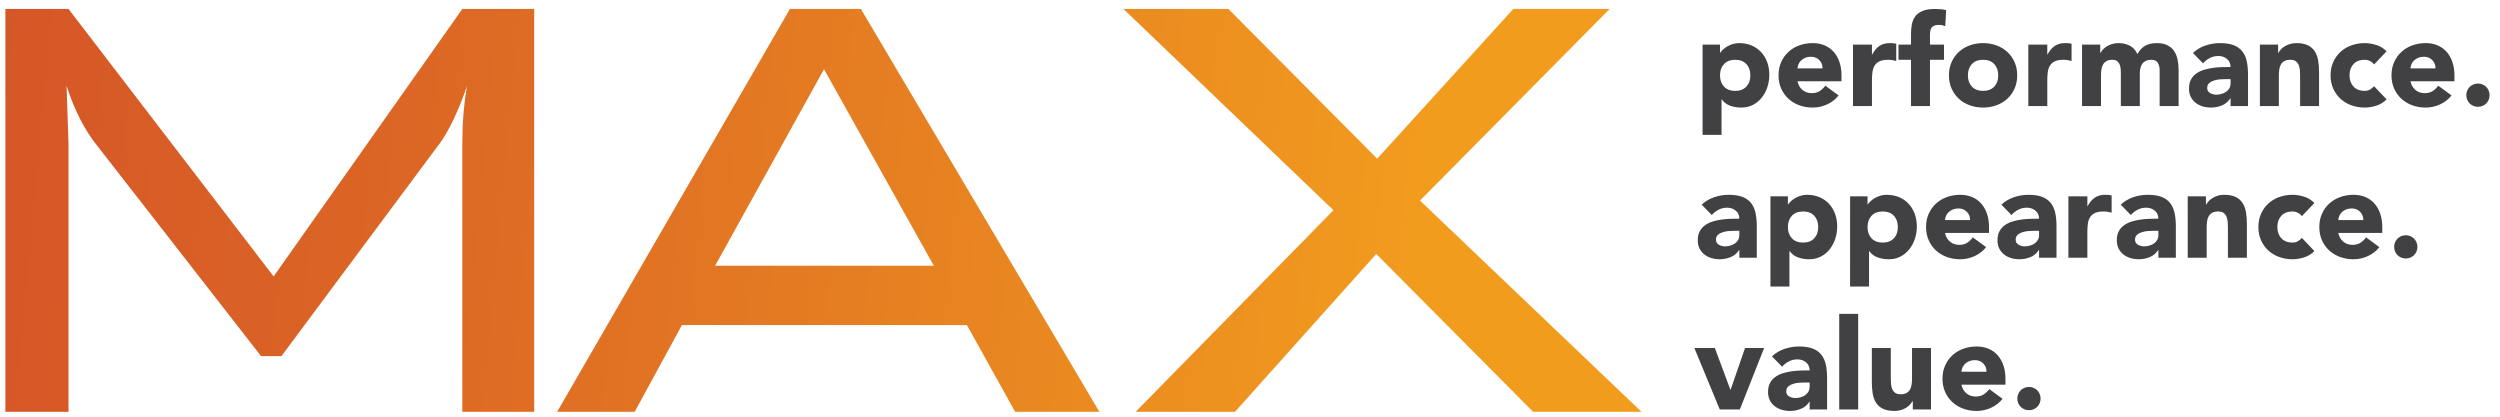
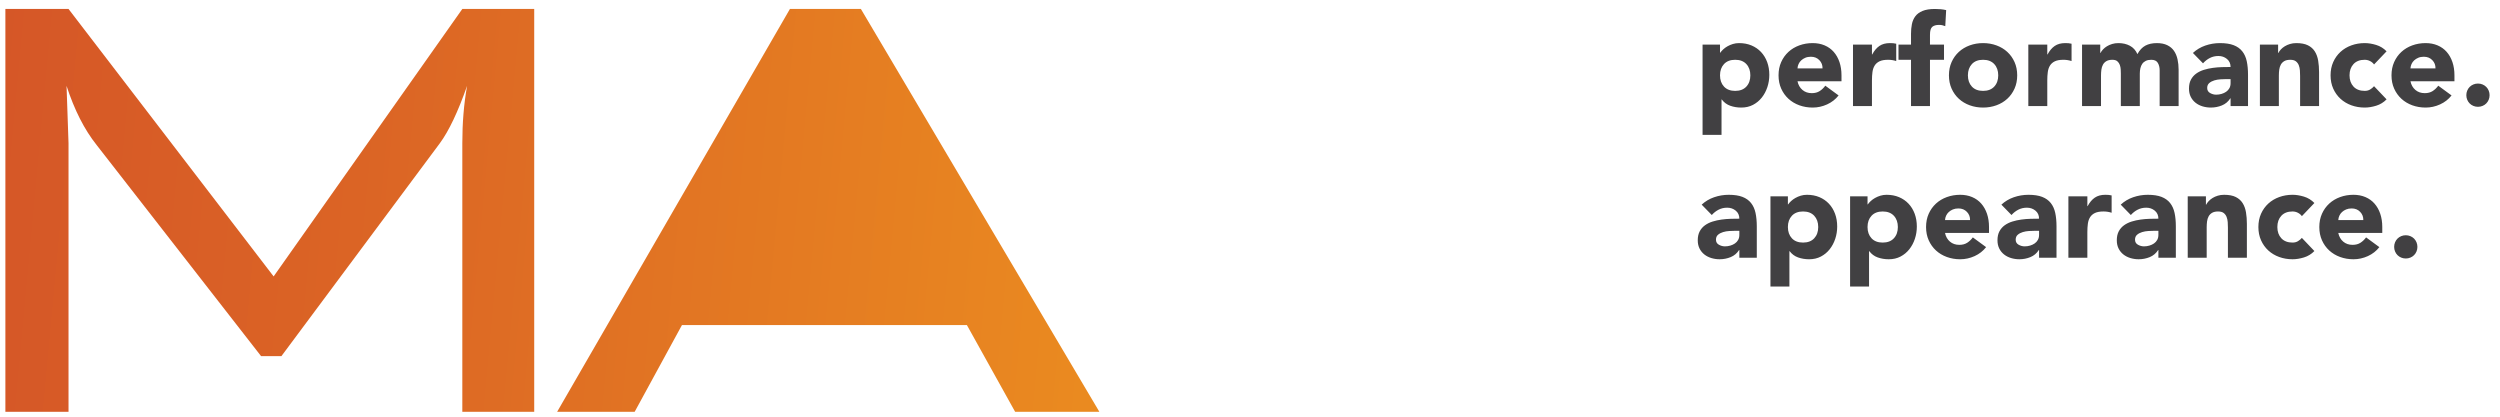
<svg xmlns="http://www.w3.org/2000/svg" xmlns:xlink="http://www.w3.org/1999/xlink" version="1.1" id="Layer_1" x="0px" y="0px" viewBox="0 0 551.415 92.012" style="enable-background:new 0 0 551.415 92.012;" xml:space="preserve">
  <style type="text/css"> .st0{clip-path:url(#SVGID_2_);fill:url(#SVGID_3_);} .st1{clip-path:url(#SVGID_5_);fill:url(#SVGID_6_);} .st2{clip-path:url(#SVGID_8_);fill:url(#SVGID_9_);} .st3{fill:#414042;} </style>
  <g>
    <g>
      <defs>
        <path id="SVGID_1_" d="M101.972,1.977L60.353,60.969L15.114,1.977H1.186v88.851h13.928 V31.589l-0.436-12.651c1.719,5.286,3.926,9.648,6.646,13.061l36.257,46.547 h4.491l34.948-46.957c2.002-2.721,4.003-6.954,6.005-12.651 c-0.718,4.003-1.053,8.212-1.053,12.651v59.239h15.858V1.977H101.972z" />
      </defs>
      <clipPath id="SVGID_2_">
        <use xlink:href="#SVGID_1_" style="overflow:visible;" />
      </clipPath>
      <linearGradient id="SVGID_3_" gradientUnits="userSpaceOnUse" x1="-33.801" y1="442.468" x2="-32.801" y2="442.468" gradientTransform="matrix(334.422 28.67 28.67 -334.422 -1390.155 148980.641)">
        <stop offset="0" style="stop-color:#D55627" />
        <stop offset="0.257" style="stop-color:#DB6425" />
        <stop offset="0.745" style="stop-color:#EA8A20" />
        <stop offset="0.956" style="stop-color:#F29C1E" />
        <stop offset="1" style="stop-color:#F29C1E" />
      </linearGradient>
      <polygon class="st0" points="2.037,-7.95 125.392,2.625 116.979,100.755 -6.375,90.18 " />
    </g>
    <g>
      <defs>
-         <path id="SVGID_4_" d="M181.749,15.268l24.223,43.34H157.732L181.749,15.268z M174.231,1.977l-51.345,88.851H139.985l10.433-19.133h62.842l10.642,19.133h18.58 L189.883,1.977H174.231z" />
+         <path id="SVGID_4_" d="M181.749,15.268H157.732L181.749,15.268z M174.231,1.977l-51.345,88.851H139.985l10.433-19.133h62.842l10.642,19.133h18.58 L189.883,1.977H174.231z" />
      </defs>
      <clipPath id="SVGID_5_">
        <use xlink:href="#SVGID_4_" style="overflow:visible;" />
      </clipPath>
      <linearGradient id="SVGID_6_" gradientUnits="userSpaceOnUse" x1="-33.801" y1="442.481" x2="-32.801" y2="442.481" gradientTransform="matrix(334.422 28.67 28.67 -334.422 -1389.62 148974.453)">
        <stop offset="0" style="stop-color:#D55627" />
        <stop offset="0.257" style="stop-color:#DB6425" />
        <stop offset="0.745" style="stop-color:#EA8A20" />
        <stop offset="0.956" style="stop-color:#F29C1E" />
        <stop offset="1" style="stop-color:#F29C1E" />
      </linearGradient>
      <polygon class="st1" points="123.759,-8.201 250.044,2.625 241.61,101.006 115.325,90.18 " />
    </g>
    <g>
      <defs>
-         <polygon id="SVGID_7_" points="333.783,1.977 303.762,35.002 270.943,1.977 247.798,1.977 294.114,46.369 250.488,90.828 272.401,90.828 303.557,56.017 338.15,90.828 362.053,90.828 313.205,44.238 355.031,1.977 " />
-       </defs>
+         </defs>
      <clipPath id="SVGID_8_">
        <use xlink:href="#SVGID_7_" style="overflow:visible;" />
      </clipPath>
      <linearGradient id="SVGID_9_" gradientUnits="userSpaceOnUse" x1="-33.801" y1="442.469" x2="-32.801" y2="442.469" gradientTransform="matrix(334.422 28.67 28.67 -334.422 -1388.393 148960.266)">
        <stop offset="0" style="stop-color:#D55627" />
        <stop offset="0.257" style="stop-color:#DB6425" />
        <stop offset="0.745" style="stop-color:#EA8A20" />
        <stop offset="0.956" style="stop-color:#F29C1E" />
        <stop offset="1" style="stop-color:#F29C1E" />
      </linearGradient>
      <polygon class="st2" points="248.632,-7.747 369.615,2.625 361.22,100.552 240.237,90.18 " />
    </g>
    <g>
-       <path class="st3" d="M445.148,88.913c0.13,0.316,0.311,0.59,0.544,0.822 c0.232,0.233,0.506,0.414,0.823,0.544c0.316,0.13,0.65,0.195,1.003,0.195 s0.688-0.065,1.004-0.195c0.316-0.13,0.59-0.311,0.823-0.544 c0.232-0.232,0.413-0.506,0.543-0.822c0.13-0.316,0.196-0.651,0.196-1.004 c0-0.353-0.066-0.687-0.196-1.004c-0.13-0.315-0.311-0.59-0.543-0.822 c-0.233-0.232-0.507-0.414-0.823-0.544c-0.316-0.13-0.651-0.195-1.004-0.195 s-0.687,0.065-1.003,0.195c-0.317,0.13-0.591,0.312-0.823,0.544 c-0.233,0.232-0.414,0.507-0.544,0.822c-0.13,0.317-0.195,0.651-0.195,1.004 C444.953,88.262,445.018,88.597,445.148,88.913 M432.63,81.998 c0.018-0.334,0.097-0.655,0.237-0.962c0.139-0.307,0.334-0.576,0.585-0.808 c0.251-0.233,0.553-0.423,0.906-0.572c0.353-0.148,0.762-0.223,1.227-0.223 c0.762,0,1.385,0.251,1.868,0.753s0.716,1.106,0.697,1.812H432.63z M438.764,85.818c-0.354,0.484-0.767,0.878-1.241,1.185s-1.055,0.46-1.743,0.46 c-0.818,0-1.505-0.237-2.063-0.711c-0.558-0.474-0.92-1.11-1.087-1.91h9.703 v-1.31c0-1.078-0.149-2.054-0.446-2.928c-0.298-0.873-0.721-1.621-1.269-2.244 c-0.549-0.623-1.218-1.102-2.008-1.436c-0.79-0.335-1.668-0.502-2.634-0.502 c-1.042,0-2.022,0.167-2.942,0.502c-0.92,0.334-1.72,0.813-2.398,1.436 c-0.679,0.623-1.213,1.371-1.603,2.244c-0.39,0.874-0.586,1.85-0.586,2.928 s0.196,2.054,0.586,2.927c0.39,0.874,0.924,1.622,1.603,2.245 c0.678,0.623,1.478,1.101,2.398,1.436c0.92,0.334,1.9,0.502,2.942,0.502 c1.096,0,2.156-0.233,3.178-0.697c1.022-0.465,1.868-1.125,2.537-1.98 L438.764,85.818z M425.91,76.756h-4.182v6.748c0,0.446-0.028,0.874-0.084,1.282 c-0.055,0.409-0.172,0.777-0.348,1.102c-0.177,0.325-0.432,0.585-0.767,0.78 c-0.334,0.196-0.771,0.293-1.31,0.293c-0.54,0-0.953-0.111-1.241-0.334 c-0.288-0.224-0.502-0.511-0.641-0.865c-0.14-0.353-0.223-0.739-0.251-1.157 c-0.028-0.418-0.042-0.822-0.042-1.213v-6.636h-4.182v7.473 c0,0.911,0.06,1.756,0.181,2.537s0.362,1.459,0.725,2.035 c0.362,0.577,0.873,1.028,1.533,1.353s1.52,0.488,2.579,0.488 c0.502,0,0.967-0.066,1.394-0.196c0.428-0.13,0.809-0.297,1.144-0.501 c0.334-0.205,0.617-0.437,0.85-0.698c0.232-0.26,0.423-0.52,0.572-0.78 h0.055v1.84h4.015V76.756z M405.668,90.307h4.182V69.228h-4.182V90.307z M399.144,84.368v0.892c0,0.428-0.088,0.8-0.265,1.116 s-0.414,0.576-0.711,0.78c-0.297,0.205-0.637,0.363-1.017,0.474 c-0.382,0.112-0.777,0.168-1.185,0.168c-0.465,0-0.911-0.121-1.339-0.363 c-0.428-0.241-0.641-0.613-0.641-1.115c0-0.465,0.153-0.827,0.46-1.088 c0.307-0.26,0.678-0.455,1.115-0.585c0.437-0.13,0.893-0.209,1.367-0.237 c0.474-0.028,0.868-0.042,1.184-0.042H399.144z M399.144,90.307h3.848v-6.887 c0-1.133-0.093-2.133-0.279-2.997c-0.186-0.865-0.516-1.594-0.99-2.189 c-0.474-0.595-1.106-1.046-1.896-1.352c-0.79-0.307-1.798-0.46-3.025-0.46 c-1.115,0-2.193,0.181-3.234,0.543c-1.041,0.363-1.952,0.907-2.733,1.631 l2.231,2.287c0.446-0.502,0.952-0.897,1.519-1.185 c0.567-0.288,1.195-0.432,1.882-0.432c0.725,0,1.353,0.218,1.882,0.655 c0.53,0.437,0.795,1.027,0.795,1.77c-0.576,0-1.204,0.01-1.882,0.028 c-0.679,0.019-1.357,0.075-2.035,0.168c-0.679,0.093-1.334,0.237-1.966,0.432 c-0.632,0.195-1.195,0.469-1.687,0.822c-0.493,0.354-0.883,0.8-1.171,1.339 s-0.432,1.199-0.432,1.979c0,0.688,0.13,1.292,0.39,1.813 c0.26,0.52,0.614,0.957,1.06,1.31c0.446,0.353,0.962,0.618,1.547,0.795 c0.586,0.176,1.194,0.265,1.827,0.265c0.854,0,1.668-0.159,2.439-0.474 c0.771-0.316,1.39-0.837,1.854-1.562h0.056V90.307z M379.32,90.307h4.433 l5.354-13.551h-4.211l-3.178,9.201h-0.056l-3.429-9.201h-4.517L379.32,90.307z" />
      <path class="st3" d="M528.264,55.455c0.129,0.316,0.311,0.59,0.543,0.822 c0.232,0.233,0.506,0.414,0.823,0.544c0.316,0.13,0.65,0.195,1.003,0.195 c0.353,0,0.688-0.065,1.004-0.195c0.316-0.13,0.59-0.311,0.823-0.544 c0.232-0.232,0.413-0.506,0.543-0.822c0.13-0.316,0.196-0.65,0.196-1.004 c0-0.353-0.066-0.687-0.196-1.004c-0.13-0.315-0.311-0.589-0.543-0.822 c-0.233-0.232-0.507-0.414-0.823-0.544c-0.316-0.13-0.651-0.195-1.004-0.195 c-0.353,0-0.687,0.065-1.003,0.195c-0.317,0.13-0.591,0.312-0.823,0.544 c-0.232,0.233-0.414,0.507-0.543,0.822c-0.131,0.317-0.196,0.651-0.196,1.004 C528.068,54.805,528.133,55.139,528.264,55.455 M515.745,48.54 c0.018-0.334,0.097-0.655,0.237-0.962c0.139-0.306,0.334-0.576,0.585-0.808 c0.251-0.233,0.553-0.423,0.906-0.572c0.353-0.148,0.762-0.223,1.227-0.223 c0.762,0,1.385,0.251,1.868,0.753c0.484,0.502,0.716,1.106,0.697,1.812H515.745z M521.879,52.36c-0.353,0.484-0.767,0.878-1.241,1.185s-1.055,0.46-1.743,0.46 c-0.818,0-1.505-0.237-2.063-0.711c-0.557-0.474-0.92-1.11-1.087-1.91h9.703 v-1.31c0-1.078-0.149-2.054-0.446-2.928c-0.298-0.873-0.721-1.621-1.269-2.244 c-0.548-0.623-1.218-1.102-2.008-1.436c-0.79-0.335-1.668-0.502-2.634-0.502 c-1.042,0-2.022,0.167-2.942,0.502c-0.92,0.334-1.719,0.813-2.398,1.436 c-0.679,0.623-1.213,1.371-1.603,2.244c-0.39,0.874-0.586,1.85-0.586,2.928 s0.196,2.054,0.586,2.927c0.39,0.874,0.924,1.622,1.603,2.245 c0.679,0.623,1.478,1.101,2.398,1.436c0.92,0.334,1.9,0.502,2.942,0.502 c1.096,0,2.156-0.233,3.178-0.697c1.022-0.465,1.868-1.125,2.537-1.98 L521.879,52.36z M510.475,44.776c-0.651-0.669-1.417-1.138-2.3-1.408 c-0.883-0.269-1.724-0.404-2.523-0.404c-1.042,0-2.022,0.167-2.942,0.502 c-0.92,0.334-1.72,0.813-2.398,1.436c-0.679,0.623-1.213,1.371-1.603,2.244 c-0.39,0.874-0.586,1.85-0.586,2.928s0.196,2.054,0.586,2.927 c0.39,0.874,0.924,1.622,1.603,2.245c0.678,0.623,1.478,1.101,2.398,1.436 c0.92,0.334,1.9,0.502,2.942,0.502c0.799,0,1.64-0.135,2.523-0.405 c0.883-0.269,1.649-0.739,2.3-1.408l-2.76-2.899 c-0.242,0.278-0.53,0.52-0.864,0.724c-0.335,0.205-0.735,0.307-1.199,0.307 c-1.06,0-1.882-0.316-2.468-0.948c-0.585-0.632-0.878-1.459-0.878-2.481 c0-1.022,0.293-1.85,0.878-2.482c0.586-0.632,1.408-0.948,2.468-0.948 c0.427,0,0.827,0.098,1.199,0.293c0.371,0.195,0.659,0.442,0.864,0.739 L510.475,44.776z M482.538,56.849h4.182V50.102c0-0.447,0.028-0.874,0.084-1.283 c0.055-0.409,0.171-0.776,0.348-1.101s0.432-0.586,0.767-0.781 c0.334-0.195,0.771-0.293,1.31-0.293s0.953,0.112,1.241,0.335 c0.288,0.223,0.502,0.511,0.641,0.864c0.14,0.353,0.223,0.739,0.251,1.157 c0.028,0.418,0.042,0.823,0.042,1.213v6.636h4.182v-7.472 c0-0.911-0.065-1.757-0.195-2.538c-0.13-0.78-0.376-1.459-0.739-2.035 c-0.362-0.576-0.869-1.027-1.519-1.352c-0.651-0.325-1.506-0.488-2.565-0.488 c-0.502,0-0.967,0.065-1.394,0.195c-0.428,0.13-0.809,0.297-1.144,0.502 c-0.334,0.205-0.623,0.437-0.864,0.697c-0.242,0.26-0.428,0.52-0.558,0.781 h-0.055v-1.841h-4.015V56.849z M476.069,50.91v0.892 c0,0.428-0.088,0.8-0.264,1.116c-0.177,0.316-0.414,0.576-0.711,0.78 c-0.298,0.205-0.637,0.363-1.018,0.474c-0.381,0.112-0.777,0.168-1.185,0.168 c-0.465,0-0.911-0.121-1.339-0.363c-0.427-0.241-0.641-0.613-0.641-1.115 c0-0.465,0.154-0.827,0.46-1.088c0.307-0.26,0.679-0.455,1.116-0.585 c0.436-0.13,0.892-0.209,1.366-0.237s0.868-0.042,1.185-0.042H476.069z M476.069,56.849h3.848v-6.887c0-1.133-0.093-2.133-0.279-2.997 c-0.186-0.865-0.516-1.594-0.989-2.189c-0.474-0.595-1.107-1.045-1.896-1.352 c-0.791-0.307-1.799-0.46-3.026-0.46c-1.115,0-2.193,0.181-3.234,0.543 c-1.041,0.363-1.952,0.907-2.732,1.632l2.23,2.286 c0.446-0.502,0.952-0.897,1.52-1.185c0.566-0.288,1.194-0.432,1.882-0.432 c0.725,0,1.352,0.218,1.882,0.655s0.794,1.027,0.794,1.77 c-0.576,0-1.203,0.01-1.882,0.028c-0.678,0.019-1.357,0.075-2.035,0.168 c-0.679,0.093-1.334,0.237-1.966,0.432c-0.632,0.195-1.194,0.469-1.687,0.822 c-0.492,0.354-0.883,0.8-1.171,1.339c-0.288,0.539-0.432,1.199-0.432,1.979 c0,0.688,0.13,1.292,0.391,1.813c0.26,0.52,0.613,0.957,1.059,1.31 c0.446,0.353,0.962,0.618,1.547,0.795c0.586,0.176,1.195,0.265,1.827,0.265 c0.855,0,1.668-0.159,2.439-0.474c0.772-0.316,1.39-0.837,1.855-1.562h0.055 V56.849z M456.217,56.849h4.183v-5.66c0-0.669,0.037-1.283,0.111-1.84 c0.074-0.558,0.237-1.036,0.488-1.436s0.609-0.711,1.074-0.934 c0.464-0.223,1.096-0.335,1.896-0.335c0.315,0,0.617,0.024,0.906,0.07 c0.288,0.046,0.581,0.116,0.878,0.209v-3.82 c-0.205-0.056-0.428-0.093-0.669-0.111c-0.242-0.019-0.484-0.028-0.725-0.028 c-0.93,0-1.701,0.209-2.314,0.627c-0.614,0.418-1.143,1.046-1.589,1.882h-0.056 v-2.175h-4.183V56.849z M449.749,50.91v0.892c0,0.428-0.088,0.8-0.265,1.116 s-0.414,0.576-0.711,0.78c-0.297,0.205-0.637,0.363-1.017,0.474 c-0.382,0.112-0.777,0.168-1.185,0.168c-0.465,0-0.911-0.121-1.339-0.363 c-0.428-0.241-0.641-0.613-0.641-1.115c0-0.465,0.153-0.827,0.46-1.088 c0.307-0.26,0.678-0.455,1.115-0.585s0.893-0.209,1.367-0.237 s0.868-0.042,1.185-0.042H449.749z M449.749,56.849h3.848v-6.887 c0-1.133-0.093-2.133-0.279-2.997c-0.186-0.865-0.516-1.594-0.99-2.189 c-0.474-0.595-1.106-1.045-1.896-1.352c-0.79-0.307-1.798-0.46-3.025-0.46 c-1.115,0-2.193,0.181-3.234,0.543c-1.041,0.363-1.952,0.907-2.733,1.632 l2.231,2.286c0.446-0.502,0.952-0.897,1.519-1.185 c0.567-0.288,1.195-0.432,1.882-0.432c0.725,0,1.353,0.218,1.883,0.655 c0.529,0.437,0.794,1.027,0.794,1.77c-0.576,0-1.204,0.01-1.882,0.028 c-0.679,0.019-1.357,0.075-2.035,0.168c-0.679,0.093-1.334,0.237-1.966,0.432 c-0.632,0.195-1.195,0.469-1.687,0.822c-0.493,0.354-0.883,0.8-1.171,1.339 c-0.288,0.539-0.432,1.199-0.432,1.979c0,0.688,0.13,1.292,0.39,1.813 c0.26,0.52,0.614,0.957,1.06,1.31c0.446,0.353,0.962,0.618,1.547,0.795 c0.586,0.176,1.194,0.265,1.827,0.265c0.854,0,1.668-0.159,2.439-0.474 c0.771-0.316,1.39-0.837,1.854-1.562h0.056V56.849z M429.005,48.54 c0.018-0.334,0.098-0.655,0.237-0.962c0.14-0.306,0.335-0.576,0.586-0.808 c0.251-0.233,0.553-0.423,0.906-0.572c0.353-0.148,0.762-0.223,1.227-0.223 c0.762,0,1.384,0.251,1.868,0.753c0.483,0.502,0.715,1.106,0.697,1.812H429.005z M435.139,52.36c-0.353,0.484-0.767,0.878-1.241,1.185 s-1.055,0.46-1.742,0.46c-0.818,0-1.506-0.237-2.063-0.711 c-0.558-0.474-0.921-1.11-1.088-1.91h9.703v-1.31 c0-1.078-0.149-2.054-0.446-2.928c-0.298-0.873-0.721-1.621-1.269-2.244 s-1.217-1.102-2.007-1.436c-0.79-0.335-1.669-0.502-2.635-0.502 c-1.041,0-2.021,0.167-2.942,0.502c-0.92,0.334-1.719,0.813-2.397,1.436 c-0.679,0.623-1.213,1.371-1.604,2.244c-0.39,0.874-0.585,1.85-0.585,2.928 s0.195,2.054,0.585,2.927c0.391,0.874,0.925,1.622,1.604,2.245 c0.678,0.623,1.477,1.101,2.397,1.436c0.921,0.334,1.901,0.502,2.942,0.502 c1.097,0,2.156-0.233,3.179-0.697c1.022-0.465,1.868-1.125,2.537-1.98 L435.139,52.36z M412.792,47.592c0.586-0.632,1.408-0.948,2.468-0.948 c1.059,0,1.882,0.316,2.467,0.948c0.586,0.632,0.878,1.46,0.878,2.482 c0,1.022-0.292,1.849-0.878,2.481c-0.585,0.632-1.408,0.948-2.467,0.948 c-1.06,0-1.882-0.316-2.468-0.948c-0.585-0.632-0.878-1.459-0.878-2.481 C411.914,49.052,412.207,48.224,412.792,47.592 M408.066,63.206h4.182v-7.807h0.056 c0.483,0.651,1.101,1.111,1.854,1.38c0.753,0.27,1.566,0.405,2.44,0.405 c0.966,0,1.831-0.2,2.593-0.6c0.762-0.399,1.408-0.934,1.938-1.603 s0.938-1.436,1.227-2.3c0.288-0.865,0.432-1.771,0.432-2.719 c0-1.022-0.158-1.961-0.474-2.816c-0.317-0.855-0.767-1.594-1.353-2.217 c-0.585-0.622-1.287-1.105-2.105-1.449s-1.728-0.516-2.732-0.516 c-0.484,0-0.939,0.065-1.366,0.195c-0.428,0.13-0.823,0.297-1.185,0.502 c-0.363,0.205-0.679,0.432-0.948,0.683c-0.27,0.251-0.488,0.497-0.655,0.739 h-0.056v-1.785h-3.848V63.206z M395.227,47.592c0.585-0.632,1.408-0.948,2.467-0.948 c1.06,0,1.882,0.316,2.468,0.948c0.585,0.632,0.878,1.46,0.878,2.482 c0,1.022-0.293,1.849-0.878,2.481c-0.586,0.632-1.408,0.948-2.468,0.948 c-1.059,0-1.882-0.316-2.467-0.948c-0.586-0.632-0.879-1.459-0.879-2.481 C394.348,49.052,394.641,48.224,395.227,47.592 M390.501,63.206h4.182v-7.807h0.056 c0.483,0.651,1.101,1.111,1.854,1.38c0.753,0.27,1.566,0.405,2.44,0.405 c0.966,0,1.83-0.2,2.593-0.6c0.762-0.399,1.408-0.934,1.937-1.603 c0.53-0.669,0.939-1.436,1.227-2.3c0.288-0.865,0.432-1.771,0.432-2.719 c0-1.022-0.158-1.961-0.474-2.816c-0.316-0.855-0.766-1.594-1.352-2.217 c-0.585-0.622-1.287-1.105-2.105-1.449s-1.729-0.516-2.732-0.516 c-0.484,0-0.939,0.065-1.367,0.195c-0.428,0.13-0.822,0.297-1.185,0.502 c-0.362,0.205-0.678,0.432-0.948,0.683c-0.269,0.251-0.488,0.497-0.655,0.739 h-0.056v-1.785h-3.847V63.206z M383.642,50.91v0.892 c0,0.428-0.088,0.8-0.265,1.116s-0.414,0.576-0.711,0.78 c-0.297,0.205-0.637,0.363-1.018,0.474c-0.381,0.112-0.776,0.168-1.185,0.168 c-0.464,0-0.911-0.121-1.338-0.363c-0.428-0.241-0.641-0.613-0.641-1.115 c0-0.465,0.153-0.827,0.46-1.088c0.307-0.26,0.678-0.455,1.115-0.585 c0.437-0.13,0.892-0.209,1.366-0.237s0.869-0.042,1.185-0.042H383.642z M383.642,56.849h3.848v-6.887c0-1.133-0.094-2.133-0.279-2.997 c-0.186-0.865-0.516-1.594-0.99-2.189c-0.474-0.595-1.106-1.045-1.896-1.352 s-1.798-0.46-3.025-0.46c-1.115,0-2.194,0.181-3.234,0.543 c-1.042,0.363-1.952,0.907-2.733,1.632l2.231,2.286 c0.446-0.502,0.952-0.897,1.519-1.185c0.567-0.288,1.194-0.432,1.882-0.432 c0.725,0,1.353,0.218,1.882,0.655c0.53,0.437,0.795,1.027,0.795,1.77 c-0.576,0-1.204,0.01-1.882,0.028c-0.679,0.019-1.357,0.075-2.035,0.168 c-0.679,0.093-1.334,0.237-1.966,0.432c-0.632,0.195-1.195,0.469-1.687,0.822 c-0.493,0.354-0.883,0.8-1.171,1.339c-0.288,0.539-0.432,1.199-0.432,1.979 c0,0.688,0.13,1.292,0.39,1.813c0.26,0.52,0.614,0.957,1.06,1.31 c0.446,0.353,0.962,0.618,1.547,0.795c0.586,0.176,1.194,0.265,1.826,0.265 c0.855,0,1.669-0.159,2.44-0.474c0.771-0.316,1.389-0.837,1.854-1.562h0.056 V56.849z" />
      <path class="st3" d="M544.184,21.997c0.13,0.316,0.311,0.59,0.544,0.822 c0.232,0.233,0.506,0.414,0.822,0.544s0.65,0.195,1.004,0.195 c0.353,0,0.687-0.065,1.004-0.195c0.315-0.13,0.589-0.311,0.822-0.544 c0.232-0.232,0.414-0.506,0.544-0.822s0.195-0.651,0.195-1.004 c0-0.353-0.065-0.687-0.195-1.004c-0.13-0.316-0.312-0.59-0.544-0.822 c-0.233-0.232-0.507-0.414-0.822-0.544c-0.317-0.13-0.651-0.195-1.004-0.195 c-0.354,0-0.688,0.065-1.004,0.195c-0.316,0.13-0.59,0.312-0.822,0.544 c-0.233,0.232-0.414,0.506-0.544,0.822c-0.13,0.317-0.195,0.651-0.195,1.004 C543.989,21.346,544.054,21.681,544.184,21.997 M531.665,15.082 c0.018-0.334,0.098-0.655,0.237-0.962c0.139-0.307,0.335-0.576,0.586-0.808 c0.251-0.233,0.552-0.423,0.906-0.572c0.353-0.149,0.762-0.223,1.227-0.223 c0.762,0,1.384,0.251,1.868,0.753c0.483,0.502,0.715,1.106,0.697,1.812H531.665z M537.799,18.902c-0.353,0.484-0.767,0.878-1.241,1.185 s-1.055,0.46-1.742,0.46c-0.818,0-1.506-0.237-2.064-0.711 c-0.557-0.474-0.92-1.111-1.087-1.91h9.703v-1.31 c0-1.078-0.149-2.054-0.446-2.928c-0.298-0.874-0.721-1.622-1.269-2.245 c-0.548-0.622-1.217-1.101-2.007-1.435c-0.79-0.335-1.669-0.502-2.635-0.502 c-1.041,0-2.022,0.167-2.942,0.502c-0.92,0.334-1.719,0.813-2.398,1.435 c-0.678,0.623-1.212,1.371-1.603,2.245c-0.39,0.874-0.585,1.85-0.585,2.928 s0.195,2.054,0.585,2.927c0.391,0.874,0.925,1.622,1.603,2.245 c0.679,0.623,1.478,1.101,2.398,1.436c0.92,0.334,1.901,0.501,2.942,0.501 c1.096,0,2.156-0.232,3.178-0.697c1.023-0.464,1.869-1.124,2.538-1.979 L537.799,18.902z M526.396,11.318c-0.651-0.669-1.418-1.138-2.301-1.408 c-0.883-0.269-1.724-0.404-2.523-0.404c-1.041,0-2.022,0.167-2.942,0.502 c-0.92,0.334-1.719,0.813-2.397,1.435c-0.679,0.623-1.213,1.371-1.604,2.245 c-0.39,0.874-0.585,1.85-0.585,2.928s0.195,2.054,0.585,2.927 c0.391,0.874,0.925,1.622,1.604,2.245c0.678,0.623,1.477,1.101,2.397,1.436 c0.92,0.334,1.901,0.501,2.942,0.501c0.799,0,1.64-0.135,2.523-0.404 c0.883-0.269,1.65-0.739,2.301-1.408l-2.761-2.9 c-0.242,0.279-0.53,0.521-0.864,0.725c-0.335,0.205-0.735,0.307-1.199,0.307 c-1.06,0-1.882-0.316-2.468-0.948c-0.585-0.632-0.878-1.459-0.878-2.481 c0-1.022,0.293-1.85,0.878-2.482c0.586-0.632,1.408-0.948,2.468-0.948 c0.427,0,0.827,0.098,1.199,0.293c0.371,0.195,0.659,0.442,0.864,0.739 L526.396,11.318z M498.458,23.391h4.182v-6.748c0-0.446,0.028-0.873,0.084-1.282 c0.056-0.409,0.172-0.776,0.348-1.101c0.177-0.325,0.433-0.586,0.767-0.781 c0.335-0.195,0.771-0.293,1.311-0.293c0.539,0,0.952,0.112,1.24,0.335 c0.288,0.223,0.502,0.511,0.642,0.864c0.139,0.353,0.223,0.739,0.251,1.157 c0.028,0.418,0.041,0.823,0.041,1.213v6.636h4.183v-7.472 c0-0.911-0.066-1.757-0.195-2.538c-0.131-0.78-0.377-1.459-0.739-2.035 c-0.363-0.576-0.869-1.027-1.52-1.352s-1.505-0.488-2.565-0.488 c-0.502,0-0.967,0.065-1.394,0.195c-0.428,0.13-0.809,0.297-1.143,0.502 c-0.335,0.204-0.623,0.437-0.865,0.697c-0.241,0.26-0.427,0.52-0.557,0.78 h-0.056V9.84h-4.015V23.391z M491.99,17.452v0.892 c0,0.428-0.089,0.8-0.265,1.116c-0.177,0.316-0.414,0.576-0.711,0.78 c-0.298,0.205-0.637,0.363-1.018,0.474c-0.381,0.112-0.776,0.168-1.185,0.168 c-0.465,0-0.911-0.121-1.338-0.363c-0.428-0.241-0.641-0.613-0.641-1.115 c0-0.465,0.153-0.827,0.46-1.088c0.306-0.26,0.678-0.455,1.115-0.585 c0.436-0.13,0.892-0.209,1.366-0.237s0.869-0.042,1.185-0.042H491.99z M491.99,23.391h3.847v-6.887c0-1.134-0.093-2.133-0.278-2.997 c-0.186-0.865-0.516-1.594-0.99-2.189c-0.474-0.595-1.106-1.046-1.896-1.352 c-0.791-0.307-1.799-0.46-3.025-0.46c-1.116,0-2.194,0.181-3.235,0.543 c-1.041,0.363-1.951,0.907-2.732,1.631l2.23,2.287 c0.447-0.502,0.953-0.897,1.52-1.185c0.567-0.288,1.194-0.432,1.882-0.432 c0.725,0,1.352,0.218,1.882,0.655c0.53,0.437,0.795,1.027,0.795,1.77 c-0.577,0-1.204,0.01-1.882,0.028c-0.679,0.019-1.357,0.075-2.036,0.168 c-0.678,0.093-1.334,0.237-1.965,0.432c-0.633,0.195-1.195,0.469-1.687,0.822 c-0.493,0.354-0.883,0.8-1.171,1.339c-0.289,0.539-0.432,1.199-0.432,1.979 c0,0.688,0.129,1.292,0.39,1.813c0.26,0.52,0.613,0.957,1.059,1.31 s0.962,0.618,1.548,0.795c0.585,0.176,1.194,0.264,1.826,0.264 c0.855,0,1.668-0.158,2.44-0.473c0.771-0.316,1.389-0.837,1.854-1.562h0.056 V23.391z M459.228,23.391h4.183v-6.748c0-0.446,0.028-0.873,0.083-1.282 c0.056-0.409,0.172-0.776,0.349-1.101c0.176-0.325,0.432-0.586,0.767-0.781 c0.334-0.195,0.771-0.293,1.31-0.293c0.483,0,0.85,0.112,1.101,0.335 c0.251,0.223,0.433,0.492,0.544,0.808c0.112,0.317,0.177,0.651,0.195,1.004 c0.019,0.353,0.028,0.651,0.028,0.892v7.166h4.183v-7.166 c0-0.408,0.041-0.799,0.125-1.171c0.084-0.371,0.223-0.697,0.418-0.976 c0.195-0.278,0.455-0.497,0.781-0.655c0.325-0.158,0.729-0.237,1.213-0.237 c0.687,0,1.166,0.228,1.436,0.683c0.269,0.456,0.404,1,0.404,1.631v7.891h4.182 v-8.002c0-0.818-0.079-1.585-0.237-2.3c-0.158-0.716-0.418-1.339-0.78-1.869 c-0.363-0.529-0.856-0.948-1.478-1.254c-0.623-0.307-1.39-0.46-2.3-0.46 c-1.004,0-1.85,0.186-2.538,0.557c-0.688,0.372-1.273,0.995-1.756,1.868 c-0.372-0.836-0.925-1.449-1.659-1.84c-0.735-0.39-1.576-0.585-2.524-0.585 c-0.501,0-0.966,0.065-1.394,0.195c-0.427,0.13-0.808,0.297-1.143,0.502 c-0.334,0.204-0.623,0.437-0.864,0.697c-0.242,0.26-0.428,0.52-0.558,0.78 h-0.056V9.84h-4.015V23.391z M447.379,23.391h4.182v-5.66 c0-0.669,0.037-1.283,0.112-1.84c0.074-0.558,0.237-1.036,0.488-1.436 s0.608-0.711,1.073-0.934c0.465-0.223,1.097-0.335,1.896-0.335 c0.316,0,0.618,0.024,0.906,0.07c0.288,0.046,0.581,0.116,0.879,0.209V9.645 c-0.205-0.056-0.428-0.093-0.67-0.111c-0.241-0.019-0.483-0.028-0.725-0.028 c-0.929,0-1.7,0.209-2.314,0.627c-0.613,0.418-1.143,1.046-1.589,1.882h-0.056 V9.84h-4.182V23.391z M434.93,14.134c0.585-0.632,1.408-0.948,2.468-0.948 c1.059,0,1.882,0.316,2.467,0.948c0.586,0.632,0.878,1.46,0.878,2.482 c0,1.022-0.292,1.849-0.878,2.481c-0.585,0.632-1.408,0.948-2.467,0.948 c-1.06,0-1.883-0.316-2.468-0.948c-0.586-0.632-0.878-1.459-0.878-2.481 C434.052,15.594,434.344,14.766,434.93,14.134 M430.455,19.543 c0.39,0.874,0.924,1.622,1.603,2.245c0.678,0.623,1.478,1.101,2.398,1.436 c0.92,0.334,1.9,0.501,2.942,0.501c1.04,0,2.021-0.167,2.941-0.501 c0.92-0.335,1.719-0.813,2.398-1.436c0.678-0.623,1.213-1.371,1.603-2.245 c0.39-0.873,0.586-1.849,0.586-2.927s-0.196-2.054-0.586-2.928 c-0.39-0.874-0.925-1.622-1.603-2.245c-0.679-0.622-1.478-1.101-2.398-1.435 c-0.92-0.335-1.901-0.502-2.941-0.502c-1.042,0-2.022,0.167-2.942,0.502 c-0.92,0.334-1.72,0.813-2.398,1.435c-0.679,0.623-1.213,1.371-1.603,2.245 c-0.39,0.874-0.586,1.85-0.586,2.928S430.065,18.67,430.455,19.543 M421.505,23.391h4.182V13.186h3.095V9.84h-3.095V7.693 c0-0.892,0.167-1.482,0.502-1.77c0.335-0.288,0.837-0.432,1.506-0.432 c0.26,0,0.492,0.023,0.697,0.069c0.204,0.047,0.427,0.117,0.669,0.209 l0.195-3.541c-0.39-0.092-0.79-0.157-1.199-0.195 c-0.409-0.037-0.827-0.056-1.255-0.056c-1.134,0-2.049,0.145-2.746,0.433 c-0.697,0.288-1.232,0.683-1.603,1.185c-0.372,0.502-0.623,1.083-0.753,1.742 c-0.13,0.66-0.195,1.362-0.195,2.105v2.398h-2.76v3.346h2.76V23.391z M408.707,23.391h4.182v-5.66c0-0.669,0.037-1.283,0.112-1.84 c0.074-0.558,0.237-1.036,0.488-1.436c0.251-0.4,0.608-0.711,1.073-0.934 c0.465-0.223,1.097-0.335,1.896-0.335c0.316,0,0.618,0.024,0.906,0.07 c0.288,0.046,0.581,0.116,0.879,0.209V9.645 c-0.205-0.056-0.428-0.093-0.669-0.111c-0.242-0.019-0.484-0.028-0.725-0.028 c-0.93,0-1.701,0.209-2.315,0.627c-0.613,0.418-1.143,1.046-1.589,1.882h-0.056 V9.84h-4.182V23.391z M396.467,15.082c0.018-0.334,0.098-0.655,0.237-0.962 c0.14-0.307,0.335-0.576,0.586-0.808c0.251-0.233,0.553-0.423,0.906-0.572 c0.353-0.149,0.762-0.223,1.227-0.223c0.762,0,1.384,0.251,1.868,0.753 c0.483,0.502,0.715,1.106,0.697,1.812H396.467z M402.601,18.902 c-0.353,0.484-0.767,0.878-1.241,1.185c-0.474,0.307-1.055,0.46-1.742,0.46 c-0.818,0-1.506-0.237-2.063-0.711c-0.558-0.474-0.921-1.111-1.088-1.91h9.703 v-1.31c0-1.078-0.149-2.054-0.446-2.928c-0.298-0.874-0.721-1.622-1.269-2.245 c-0.548-0.622-1.217-1.101-2.007-1.435c-0.79-0.335-1.669-0.502-2.635-0.502 c-1.041,0-2.021,0.167-2.942,0.502c-0.92,0.334-1.719,0.813-2.397,1.435 c-0.679,0.623-1.213,1.371-1.604,2.245c-0.39,0.874-0.585,1.85-0.585,2.928 s0.195,2.054,0.585,2.927c0.391,0.874,0.925,1.622,1.604,2.245 c0.678,0.623,1.477,1.101,2.397,1.436c0.921,0.334,1.901,0.501,2.942,0.501 c1.097,0,2.156-0.232,3.179-0.697c1.022-0.464,1.868-1.124,2.537-1.979 L402.601,18.902z M380.254,14.134c0.586-0.632,1.408-0.948,2.468-0.948 c1.059,0,1.882,0.316,2.467,0.948c0.586,0.632,0.878,1.46,0.878,2.482 c0,1.022-0.292,1.849-0.878,2.481c-0.585,0.632-1.408,0.948-2.467,0.948 c-1.06,0-1.882-0.316-2.468-0.948c-0.586-0.632-0.878-1.459-0.878-2.481 C379.376,15.594,379.668,14.766,380.254,14.134 M375.528,29.748h4.182v-7.807h0.056 c0.483,0.651,1.101,1.111,1.854,1.38c0.753,0.269,1.566,0.404,2.44,0.404 c0.966,0,1.831-0.199,2.593-0.599c0.762-0.399,1.408-0.934,1.938-1.603 c0.529-0.669,0.938-1.436,1.227-2.3c0.288-0.865,0.432-1.771,0.432-2.719 c0-1.022-0.158-1.961-0.474-2.816c-0.317-0.855-0.767-1.594-1.353-2.217 c-0.585-0.622-1.287-1.105-2.105-1.45c-0.818-0.343-1.728-0.515-2.732-0.515 c-0.484,0-0.939,0.065-1.366,0.195c-0.428,0.13-0.823,0.297-1.185,0.502 c-0.363,0.204-0.679,0.432-0.948,0.683c-0.27,0.251-0.488,0.497-0.656,0.739 h-0.055V9.84h-3.848V29.748z" />
    </g>
  </g>
</svg>